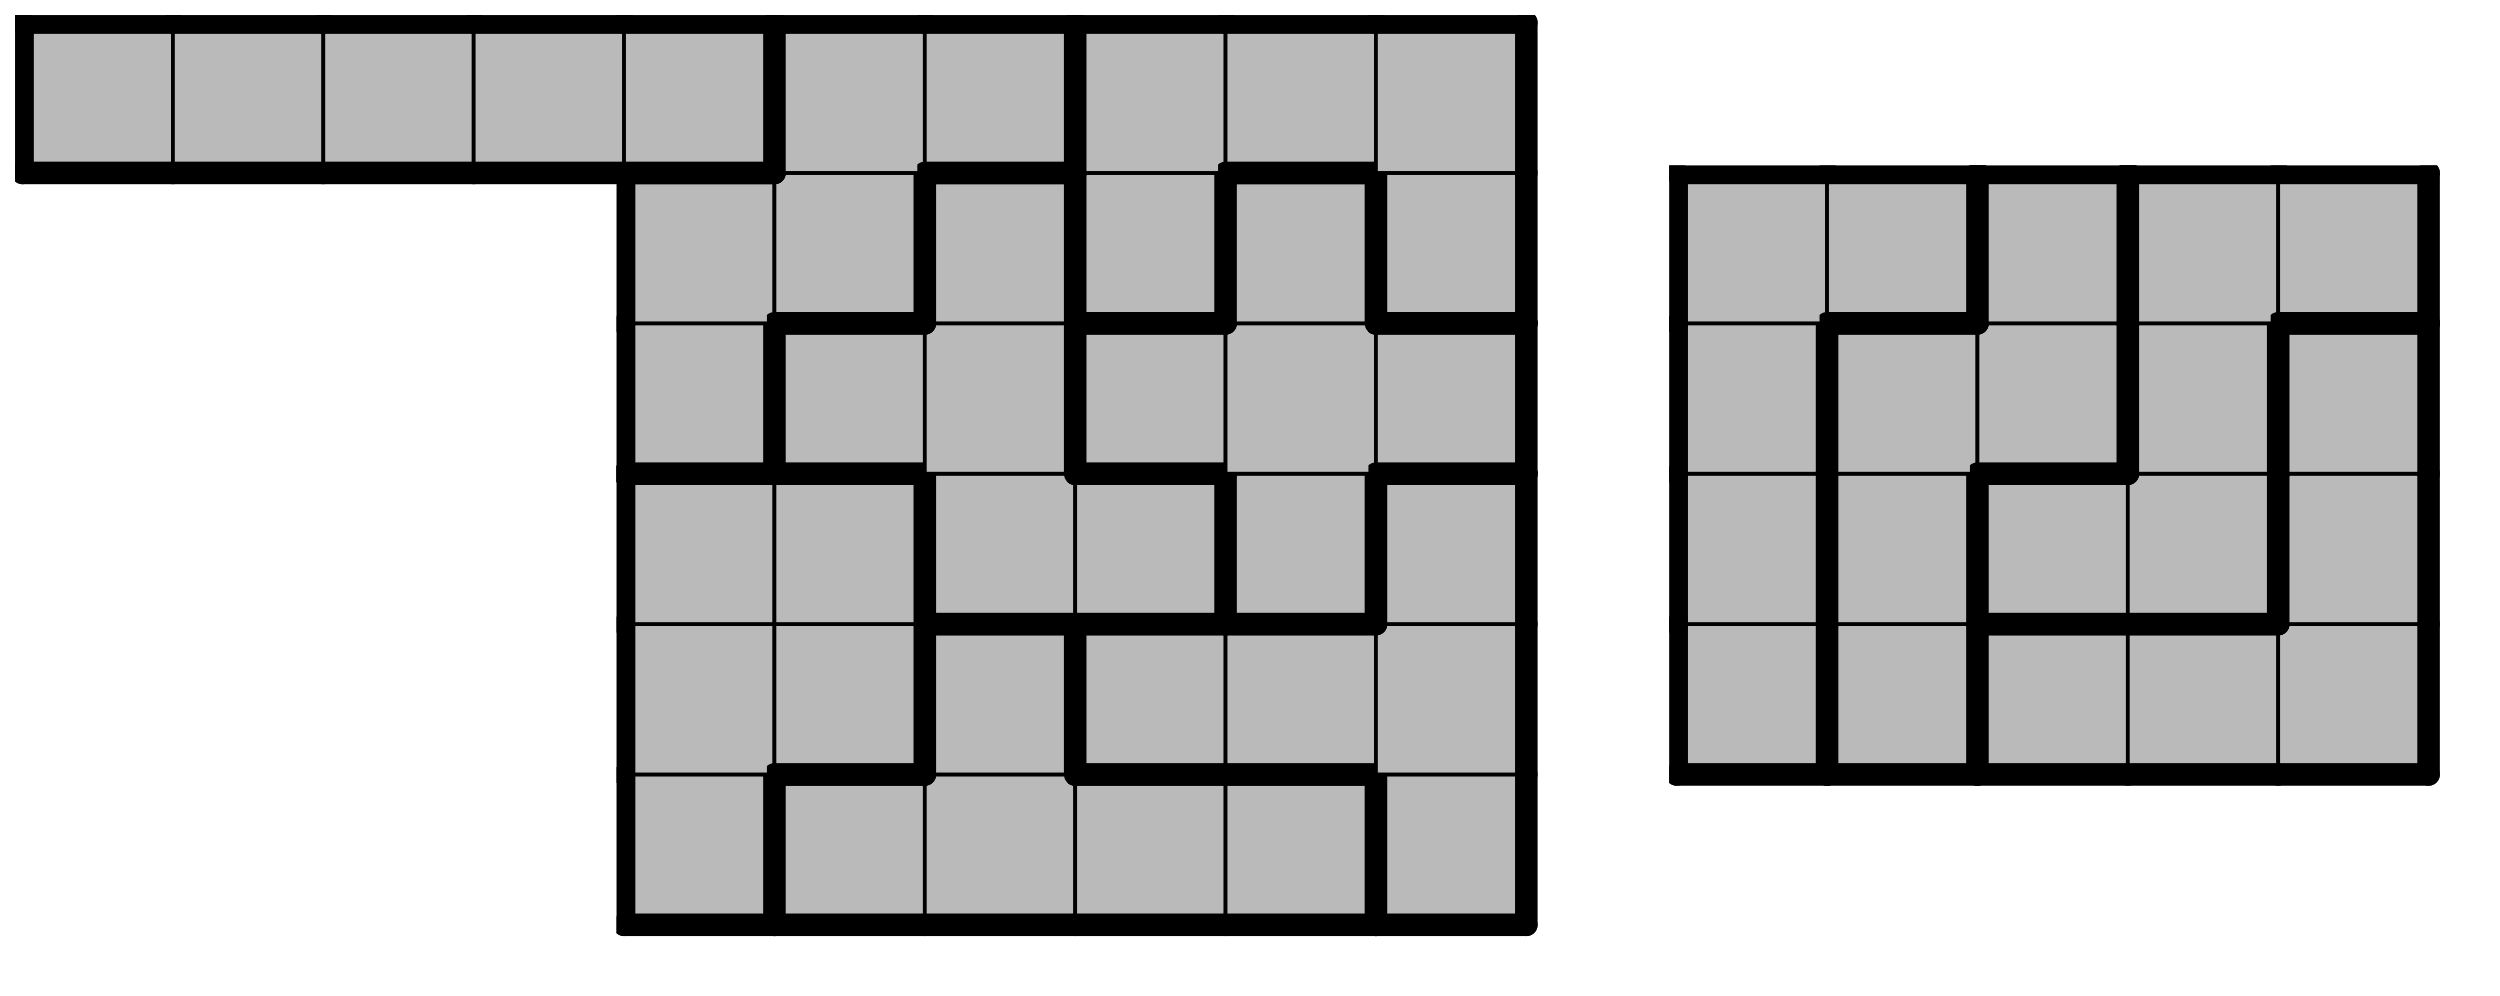
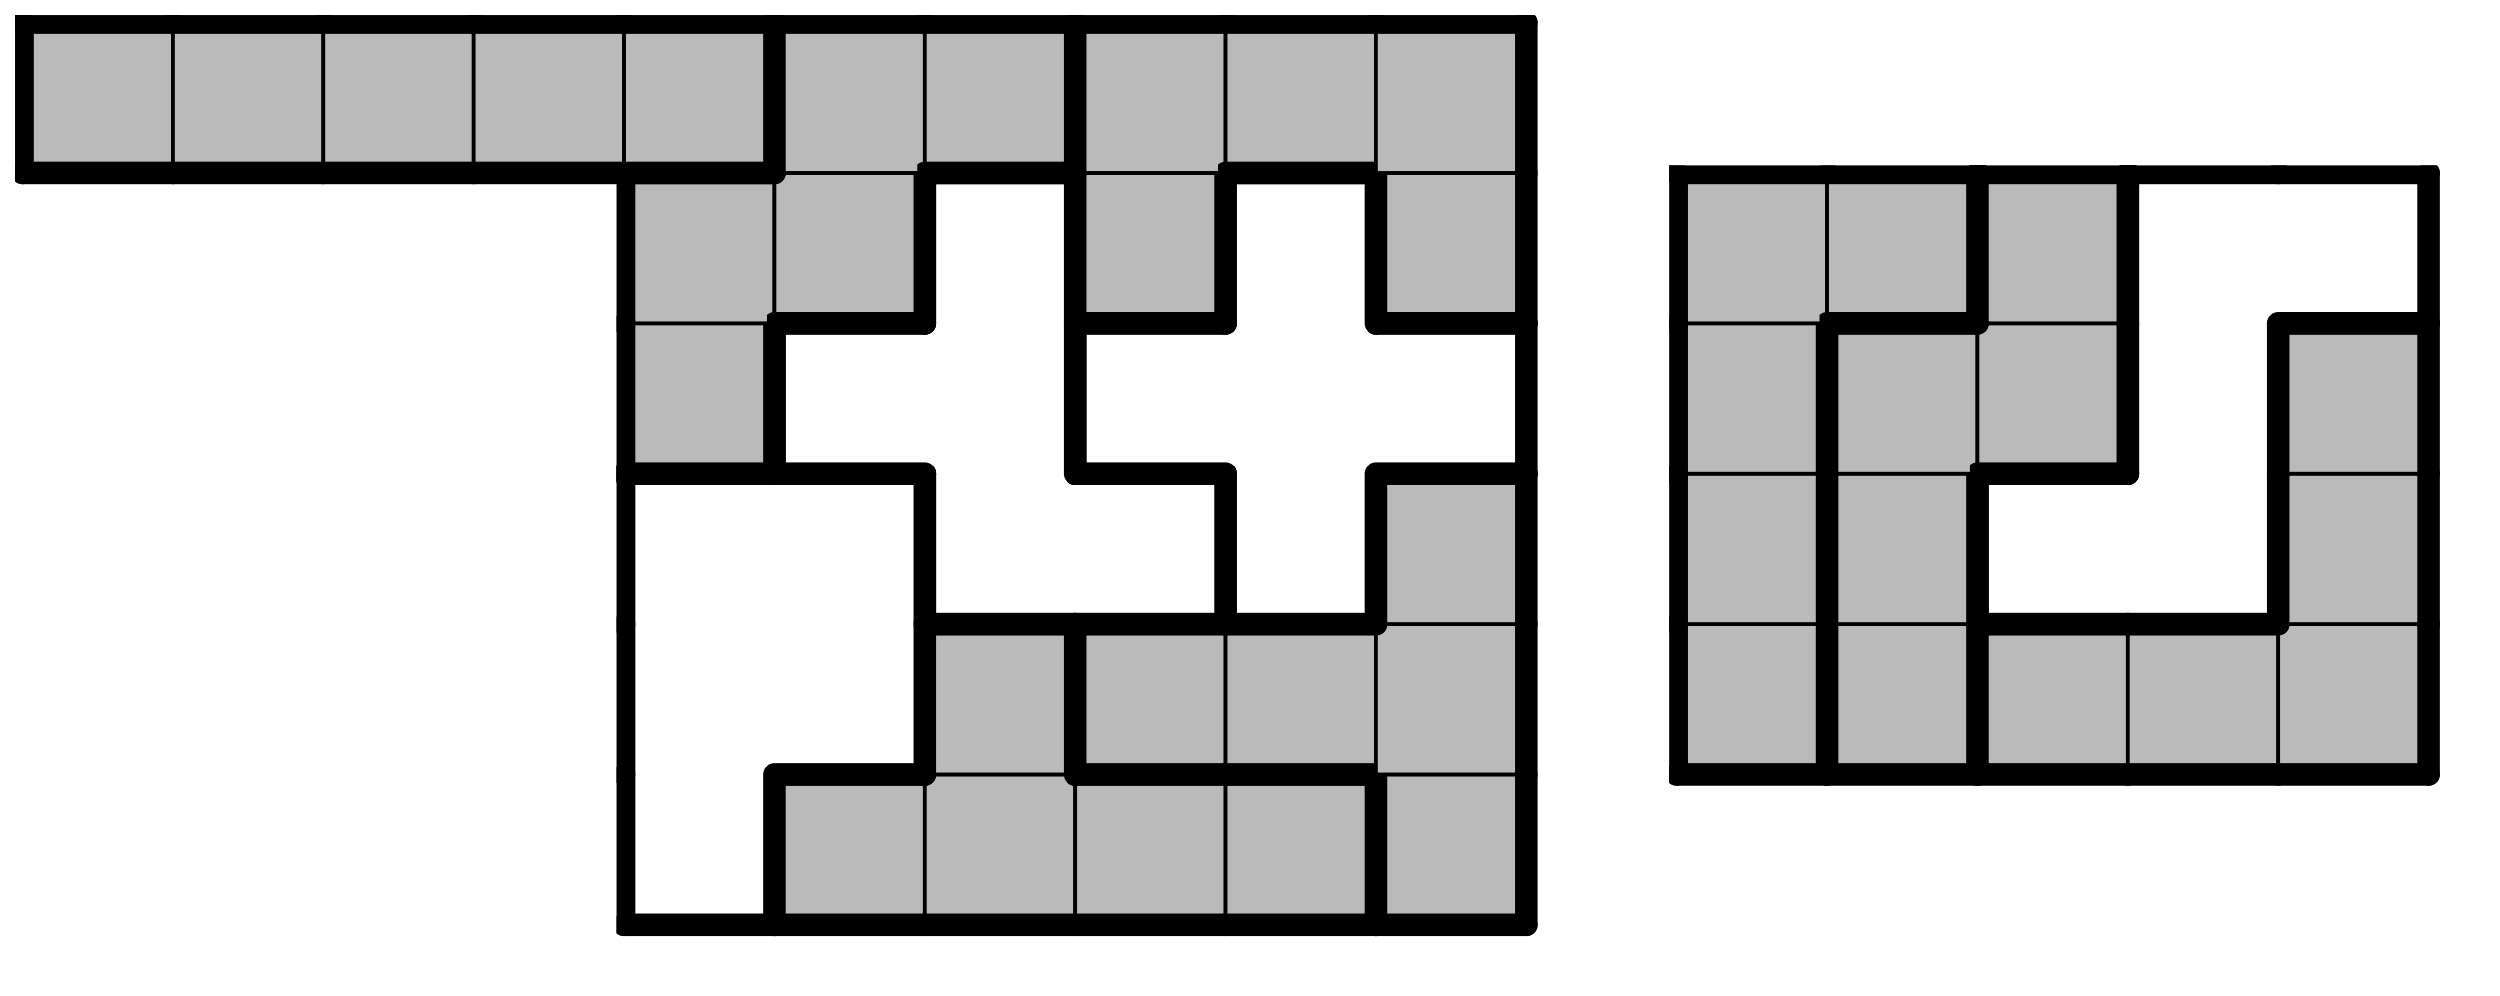
<svg xmlns="http://www.w3.org/2000/svg" xmlns:xlink="http://www.w3.org/1999/xlink" version="1.1" width="133px" height="53px">
  <symbol id="3a5d3647-e9d8-4984-bcd6-0dc6fc8c2b81box_-2">
    <path d="M21 1 L1 1 L1 21 L21 21 Z" stroke="gray" stroke-width=".5" fill-opacity="0" />
  </symbol>
  <symbol id="3a5d3647-e9d8-4984-bcd6-0dc6fc8c2b81line_1">
    <line x1="21" y1="1" x2="21" y2="1" style="stroke-linecap:round;stroke:black;stroke-width:3" />
  </symbol>
  <symbol id="3a5d3647-e9d8-4984-bcd6-0dc6fc8c2b81line_2">
    <line x1="21" y1="1" x2="21" y2="21" style="stroke-linecap:round;stroke:black;stroke-width:3" />
  </symbol>
  <symbol id="3a5d3647-e9d8-4984-bcd6-0dc6fc8c2b81line_3">
    <line x1="21" y1="21" x2="21" y2="21" style="stroke-linecap:round;stroke:black;stroke-width:3" />
  </symbol>
  <symbol id="3a5d3647-e9d8-4984-bcd6-0dc6fc8c2b81line_4">
    <line x1="21" y1="21" x2="21" y2="1" style="stroke-linecap:round;stroke:black;stroke-width:3" />
  </symbol>
  <symbol id="3a5d3647-e9d8-4984-bcd6-0dc6fc8c2b81line_5">
    <line x1="21" y1="1" x2="1" y2="1" style="stroke-linecap:round;stroke:black;stroke-width:3" />
  </symbol>
  <symbol id="3a5d3647-e9d8-4984-bcd6-0dc6fc8c2b81line_6">
    <line x1="1" y1="1" x2="1" y2="21" style="stroke-linecap:round;stroke:black;stroke-width:3" />
  </symbol>
  <symbol id="3a5d3647-e9d8-4984-bcd6-0dc6fc8c2b81line_7">
    <line x1="1" y1="21" x2="21" y2="21" style="stroke-linecap:round;stroke:black;stroke-width:3" />
  </symbol>
  <symbol id="3a5d3647-e9d8-4984-bcd6-0dc6fc8c2b81line_8">
    <line x1="1" y1="1" x2="1" y2="1" style="stroke-linecap:round;stroke:black;stroke-width:3" />
  </symbol>
  <symbol id="3a5d3647-e9d8-4984-bcd6-0dc6fc8c2b81line_9">
-     <line x1="1" y1="1" x2="21" y2="1" style="stroke-linecap:round;stroke:black;stroke-width:3" />
-   </symbol>
+     </symbol>
  <symbol id="3a5d3647-e9d8-4984-bcd6-0dc6fc8c2b81box_1">
-     <path d="M21 1 L1 1 L1 21 L21 21 Z" style="fill:#BABABA;stroke-width:.5;stroke:black" />
-   </symbol>
+     </symbol>
  <symbol id="3a5d3647-e9d8-4984-bcd6-0dc6fc8c2b81box_4">
    <path d="M21 1 L1 1 L1 21 L21 21 Z" style="fill:#BABABA;stroke-width:.5;stroke:black" />
  </symbol>
  <symbol id="3a5d3647-e9d8-4984-bcd6-0dc6fc8c2b81box_8">
    <path d="M21 1 L1 1 L1 21 L21 21 Z" style="fill:#BABABA;stroke-width:.5;stroke:black" />
  </symbol>
  <symbol id="3a5d3647-e9d8-4984-bcd6-0dc6fc8c2b81box_3">
    <path d="M21 1 L1 1 L1 21 L21 21 Z" style="fill:#BABABA;stroke-width:.5;stroke:black" />
  </symbol>
  <symbol id="3a5d3647-e9d8-4984-bcd6-0dc6fc8c2b81box_5">
    <path d="M21 1 L1 1 L1 21 L21 21 Z" style="fill:#BABABA;stroke-width:.5;stroke:black" />
  </symbol>
  <symbol id="3a5d3647-e9d8-4984-bcd6-0dc6fc8c2b81box_6">
    <path d="M21 1 L1 1 L1 21 L21 21 Z" style="fill:#BABABA;stroke-width:.5;stroke:black" />
  </symbol>
  <symbol id="3a5d3647-e9d8-4984-bcd6-0dc6fc8c2b81box_9">
-     <path d="M21 1 L1 1 L1 21 L21 21 Z" style="fill:#BABABA;stroke-width:.5;stroke:black" />
-   </symbol>
+     </symbol>
  <symbol id="3a5d3647-e9d8-4984-bcd6-0dc6fc8c2b81box_11">
-     <path d="M21 1 L1 1 L1 21 L21 21 Z" style="fill:#BABABA;stroke-width:.5;stroke:black" />
-   </symbol>
+     </symbol>
  <symbol id="3a5d3647-e9d8-4984-bcd6-0dc6fc8c2b81box_10">
-     <path d="M21 1 L1 1 L1 21 L21 21 Z" style="fill:#BABABA;stroke-width:.5;stroke:black" />
-   </symbol>
+     </symbol>
  <symbol id="3a5d3647-e9d8-4984-bcd6-0dc6fc8c2b81box_7">
    <path d="M21 1 L1 1 L1 21 L21 21 Z" style="fill:#BABABA;stroke-width:.5;stroke:black" />
  </symbol>
  <symbol id="3a5d3647-e9d8-4984-bcd6-0dc6fc8c2b81box_2">
    <path d="M21 1 L1 1 L1 21 L21 21 Z" style="fill:#BABABA;stroke-width:.5;stroke:black" />
  </symbol>
  <symbol id="3a5d3647-e9d8-4984-bcd6-0dc6fc8c2b81box_0">
    <path d="M21 1 L1 1 L1 21 L21 21 Z" style="fill:#BABABA;stroke-width:.5;stroke:black" />
  </symbol>
  <g transform="scale(0.4) translate(2,2) ">
    <use x="0" y="100" xlink:href="#origin" />
    <use x="80" y="100" xlink:href="#3a5d3647-e9d8-4984-bcd6-0dc6fc8c2b81box_1" />
    <use x="80" y="100" xlink:href="#3a5d3647-e9d8-4984-bcd6-0dc6fc8c2b81line_4" />
    <use x="80" y="100" xlink:href="#3a5d3647-e9d8-4984-bcd6-0dc6fc8c2b81line_6" />
    <use x="80" y="100" xlink:href="#3a5d3647-e9d8-4984-bcd6-0dc6fc8c2b81line_7" />
    <use x="100" y="100" xlink:href="#3a5d3647-e9d8-4984-bcd6-0dc6fc8c2b81box_4" />
    <use x="100" y="100" xlink:href="#3a5d3647-e9d8-4984-bcd6-0dc6fc8c2b81line_5" />
    <use x="100" y="100" xlink:href="#3a5d3647-e9d8-4984-bcd6-0dc6fc8c2b81line_6" />
    <use x="100" y="100" xlink:href="#3a5d3647-e9d8-4984-bcd6-0dc6fc8c2b81line_7" />
    <use x="120" y="100" xlink:href="#3a5d3647-e9d8-4984-bcd6-0dc6fc8c2b81box_4" />
    <use x="120" y="100" xlink:href="#3a5d3647-e9d8-4984-bcd6-0dc6fc8c2b81line_7" />
    <use x="140" y="100" xlink:href="#3a5d3647-e9d8-4984-bcd6-0dc6fc8c2b81box_4" />
    <use x="140" y="100" xlink:href="#3a5d3647-e9d8-4984-bcd6-0dc6fc8c2b81line_5" />
    <use x="140" y="100" xlink:href="#3a5d3647-e9d8-4984-bcd6-0dc6fc8c2b81line_7" />
    <use x="160" y="100" xlink:href="#3a5d3647-e9d8-4984-bcd6-0dc6fc8c2b81box_4" />
    <use x="160" y="100" xlink:href="#3a5d3647-e9d8-4984-bcd6-0dc6fc8c2b81line_4" />
    <use x="160" y="100" xlink:href="#3a5d3647-e9d8-4984-bcd6-0dc6fc8c2b81line_5" />
    <use x="160" y="100" xlink:href="#3a5d3647-e9d8-4984-bcd6-0dc6fc8c2b81line_7" />
    <use x="180" y="100" xlink:href="#3a5d3647-e9d8-4984-bcd6-0dc6fc8c2b81box_8" />
    <use x="180" y="100" xlink:href="#3a5d3647-e9d8-4984-bcd6-0dc6fc8c2b81line_4" />
    <use x="180" y="100" xlink:href="#3a5d3647-e9d8-4984-bcd6-0dc6fc8c2b81line_6" />
    <use x="180" y="100" xlink:href="#3a5d3647-e9d8-4984-bcd6-0dc6fc8c2b81line_7" />
    <use x="80" y="80" xlink:href="#3a5d3647-e9d8-4984-bcd6-0dc6fc8c2b81box_1" />
    <use x="80" y="80" xlink:href="#3a5d3647-e9d8-4984-bcd6-0dc6fc8c2b81line_6" />
    <use x="100" y="80" xlink:href="#3a5d3647-e9d8-4984-bcd6-0dc6fc8c2b81box_1" />
    <use x="100" y="80" xlink:href="#3a5d3647-e9d8-4984-bcd6-0dc6fc8c2b81line_4" />
    <use x="100" y="80" xlink:href="#3a5d3647-e9d8-4984-bcd6-0dc6fc8c2b81line_7" />
    <use x="120" y="80" xlink:href="#3a5d3647-e9d8-4984-bcd6-0dc6fc8c2b81box_4" />
    <use x="120" y="80" xlink:href="#3a5d3647-e9d8-4984-bcd6-0dc6fc8c2b81line_4" />
    <use x="120" y="80" xlink:href="#3a5d3647-e9d8-4984-bcd6-0dc6fc8c2b81line_5" />
    <use x="120" y="80" xlink:href="#3a5d3647-e9d8-4984-bcd6-0dc6fc8c2b81line_6" />
    <use x="140" y="80" xlink:href="#3a5d3647-e9d8-4984-bcd6-0dc6fc8c2b81box_8" />
    <use x="140" y="80" xlink:href="#3a5d3647-e9d8-4984-bcd6-0dc6fc8c2b81line_5" />
    <use x="140" y="80" xlink:href="#3a5d3647-e9d8-4984-bcd6-0dc6fc8c2b81line_6" />
    <use x="140" y="80" xlink:href="#3a5d3647-e9d8-4984-bcd6-0dc6fc8c2b81line_7" />
    <use x="160" y="80" xlink:href="#3a5d3647-e9d8-4984-bcd6-0dc6fc8c2b81box_8" />
    <use x="160" y="80" xlink:href="#3a5d3647-e9d8-4984-bcd6-0dc6fc8c2b81line_5" />
    <use x="160" y="80" xlink:href="#3a5d3647-e9d8-4984-bcd6-0dc6fc8c2b81line_7" />
    <use x="180" y="80" xlink:href="#3a5d3647-e9d8-4984-bcd6-0dc6fc8c2b81box_8" />
    <use x="180" y="80" xlink:href="#3a5d3647-e9d8-4984-bcd6-0dc6fc8c2b81line_4" />
    <use x="220" y="80" xlink:href="#3a5d3647-e9d8-4984-bcd6-0dc6fc8c2b81box_3" />
    <use x="220" y="80" xlink:href="#3a5d3647-e9d8-4984-bcd6-0dc6fc8c2b81line_4" />
    <use x="220" y="80" xlink:href="#3a5d3647-e9d8-4984-bcd6-0dc6fc8c2b81line_6" />
    <use x="220" y="80" xlink:href="#3a5d3647-e9d8-4984-bcd6-0dc6fc8c2b81line_7" />
    <use x="240" y="80" xlink:href="#3a5d3647-e9d8-4984-bcd6-0dc6fc8c2b81box_5" />
    <use x="240" y="80" xlink:href="#3a5d3647-e9d8-4984-bcd6-0dc6fc8c2b81line_4" />
    <use x="240" y="80" xlink:href="#3a5d3647-e9d8-4984-bcd6-0dc6fc8c2b81line_6" />
    <use x="240" y="80" xlink:href="#3a5d3647-e9d8-4984-bcd6-0dc6fc8c2b81line_7" />
    <use x="260" y="80" xlink:href="#3a5d3647-e9d8-4984-bcd6-0dc6fc8c2b81box_6" />
    <use x="260" y="80" xlink:href="#3a5d3647-e9d8-4984-bcd6-0dc6fc8c2b81line_5" />
    <use x="260" y="80" xlink:href="#3a5d3647-e9d8-4984-bcd6-0dc6fc8c2b81line_6" />
    <use x="260" y="80" xlink:href="#3a5d3647-e9d8-4984-bcd6-0dc6fc8c2b81line_7" />
    <use x="280" y="80" xlink:href="#3a5d3647-e9d8-4984-bcd6-0dc6fc8c2b81box_6" />
    <use x="280" y="80" xlink:href="#3a5d3647-e9d8-4984-bcd6-0dc6fc8c2b81line_5" />
    <use x="280" y="80" xlink:href="#3a5d3647-e9d8-4984-bcd6-0dc6fc8c2b81line_7" />
    <use x="300" y="80" xlink:href="#3a5d3647-e9d8-4984-bcd6-0dc6fc8c2b81box_6" />
    <use x="300" y="80" xlink:href="#3a5d3647-e9d8-4984-bcd6-0dc6fc8c2b81line_4" />
    <use x="300" y="80" xlink:href="#3a5d3647-e9d8-4984-bcd6-0dc6fc8c2b81line_7" />
    <use x="80" y="60" xlink:href="#3a5d3647-e9d8-4984-bcd6-0dc6fc8c2b81box_1" />
    <use x="80" y="60" xlink:href="#3a5d3647-e9d8-4984-bcd6-0dc6fc8c2b81line_5" />
    <use x="80" y="60" xlink:href="#3a5d3647-e9d8-4984-bcd6-0dc6fc8c2b81line_6" />
    <use x="100" y="60" xlink:href="#3a5d3647-e9d8-4984-bcd6-0dc6fc8c2b81box_1" />
    <use x="100" y="60" xlink:href="#3a5d3647-e9d8-4984-bcd6-0dc6fc8c2b81line_4" />
    <use x="100" y="60" xlink:href="#3a5d3647-e9d8-4984-bcd6-0dc6fc8c2b81line_5" />
    <use x="120" y="60" xlink:href="#3a5d3647-e9d8-4984-bcd6-0dc6fc8c2b81box_9" />
    <use x="120" y="60" xlink:href="#3a5d3647-e9d8-4984-bcd6-0dc6fc8c2b81line_6" />
    <use x="120" y="60" xlink:href="#3a5d3647-e9d8-4984-bcd6-0dc6fc8c2b81line_7" />
    <use x="140" y="60" xlink:href="#3a5d3647-e9d8-4984-bcd6-0dc6fc8c2b81box_9" />
    <use x="140" y="60" xlink:href="#3a5d3647-e9d8-4984-bcd6-0dc6fc8c2b81line_4" />
    <use x="140" y="60" xlink:href="#3a5d3647-e9d8-4984-bcd6-0dc6fc8c2b81line_5" />
    <use x="140" y="60" xlink:href="#3a5d3647-e9d8-4984-bcd6-0dc6fc8c2b81line_7" />
    <use x="160" y="60" xlink:href="#3a5d3647-e9d8-4984-bcd6-0dc6fc8c2b81box_11" />
    <use x="160" y="60" xlink:href="#3a5d3647-e9d8-4984-bcd6-0dc6fc8c2b81line_4" />
    <use x="160" y="60" xlink:href="#3a5d3647-e9d8-4984-bcd6-0dc6fc8c2b81line_6" />
    <use x="160" y="60" xlink:href="#3a5d3647-e9d8-4984-bcd6-0dc6fc8c2b81line_7" />
    <use x="180" y="60" xlink:href="#3a5d3647-e9d8-4984-bcd6-0dc6fc8c2b81box_8" />
    <use x="180" y="60" xlink:href="#3a5d3647-e9d8-4984-bcd6-0dc6fc8c2b81line_4" />
    <use x="180" y="60" xlink:href="#3a5d3647-e9d8-4984-bcd6-0dc6fc8c2b81line_5" />
    <use x="180" y="60" xlink:href="#3a5d3647-e9d8-4984-bcd6-0dc6fc8c2b81line_6" />
    <use x="220" y="60" xlink:href="#3a5d3647-e9d8-4984-bcd6-0dc6fc8c2b81box_3" />
    <use x="220" y="60" xlink:href="#3a5d3647-e9d8-4984-bcd6-0dc6fc8c2b81line_4" />
    <use x="220" y="60" xlink:href="#3a5d3647-e9d8-4984-bcd6-0dc6fc8c2b81line_6" />
    <use x="240" y="60" xlink:href="#3a5d3647-e9d8-4984-bcd6-0dc6fc8c2b81box_5" />
    <use x="240" y="60" xlink:href="#3a5d3647-e9d8-4984-bcd6-0dc6fc8c2b81line_4" />
    <use x="240" y="60" xlink:href="#3a5d3647-e9d8-4984-bcd6-0dc6fc8c2b81line_6" />
    <use x="260" y="60" xlink:href="#3a5d3647-e9d8-4984-bcd6-0dc6fc8c2b81box_10" />
    <use x="260" y="60" xlink:href="#3a5d3647-e9d8-4984-bcd6-0dc6fc8c2b81line_5" />
    <use x="260" y="60" xlink:href="#3a5d3647-e9d8-4984-bcd6-0dc6fc8c2b81line_6" />
    <use x="260" y="60" xlink:href="#3a5d3647-e9d8-4984-bcd6-0dc6fc8c2b81line_7" />
    <use x="280" y="60" xlink:href="#3a5d3647-e9d8-4984-bcd6-0dc6fc8c2b81box_10" />
    <use x="280" y="60" xlink:href="#3a5d3647-e9d8-4984-bcd6-0dc6fc8c2b81line_4" />
    <use x="280" y="60" xlink:href="#3a5d3647-e9d8-4984-bcd6-0dc6fc8c2b81line_7" />
    <use x="300" y="60" xlink:href="#3a5d3647-e9d8-4984-bcd6-0dc6fc8c2b81box_6" />
    <use x="300" y="60" xlink:href="#3a5d3647-e9d8-4984-bcd6-0dc6fc8c2b81line_4" />
    <use x="300" y="60" xlink:href="#3a5d3647-e9d8-4984-bcd6-0dc6fc8c2b81line_6" />
    <use x="80" y="40" xlink:href="#3a5d3647-e9d8-4984-bcd6-0dc6fc8c2b81box_7" />
    <use x="80" y="40" xlink:href="#3a5d3647-e9d8-4984-bcd6-0dc6fc8c2b81line_4" />
    <use x="80" y="40" xlink:href="#3a5d3647-e9d8-4984-bcd6-0dc6fc8c2b81line_6" />
    <use x="80" y="40" xlink:href="#3a5d3647-e9d8-4984-bcd6-0dc6fc8c2b81line_7" />
    <use x="100" y="40" xlink:href="#3a5d3647-e9d8-4984-bcd6-0dc6fc8c2b81box_9" />
    <use x="100" y="40" xlink:href="#3a5d3647-e9d8-4984-bcd6-0dc6fc8c2b81line_5" />
    <use x="100" y="40" xlink:href="#3a5d3647-e9d8-4984-bcd6-0dc6fc8c2b81line_6" />
    <use x="100" y="40" xlink:href="#3a5d3647-e9d8-4984-bcd6-0dc6fc8c2b81line_7" />
    <use x="120" y="40" xlink:href="#3a5d3647-e9d8-4984-bcd6-0dc6fc8c2b81box_9" />
    <use x="120" y="40" xlink:href="#3a5d3647-e9d8-4984-bcd6-0dc6fc8c2b81line_4" />
    <use x="140" y="40" xlink:href="#3a5d3647-e9d8-4984-bcd6-0dc6fc8c2b81box_11" />
    <use x="140" y="40" xlink:href="#3a5d3647-e9d8-4984-bcd6-0dc6fc8c2b81line_5" />
    <use x="140" y="40" xlink:href="#3a5d3647-e9d8-4984-bcd6-0dc6fc8c2b81line_6" />
    <use x="140" y="40" xlink:href="#3a5d3647-e9d8-4984-bcd6-0dc6fc8c2b81line_7" />
    <use x="160" y="40" xlink:href="#3a5d3647-e9d8-4984-bcd6-0dc6fc8c2b81box_11" />
    <use x="180" y="40" xlink:href="#3a5d3647-e9d8-4984-bcd6-0dc6fc8c2b81box_11" />
    <use x="180" y="40" xlink:href="#3a5d3647-e9d8-4984-bcd6-0dc6fc8c2b81line_4" />
    <use x="180" y="40" xlink:href="#3a5d3647-e9d8-4984-bcd6-0dc6fc8c2b81line_5" />
    <use x="180" y="40" xlink:href="#3a5d3647-e9d8-4984-bcd6-0dc6fc8c2b81line_7" />
    <use x="220" y="40" xlink:href="#3a5d3647-e9d8-4984-bcd6-0dc6fc8c2b81box_3" />
    <use x="220" y="40" xlink:href="#3a5d3647-e9d8-4984-bcd6-0dc6fc8c2b81line_4" />
    <use x="220" y="40" xlink:href="#3a5d3647-e9d8-4984-bcd6-0dc6fc8c2b81line_6" />
    <use x="240" y="40" xlink:href="#3a5d3647-e9d8-4984-bcd6-0dc6fc8c2b81box_5" />
    <use x="240" y="40" xlink:href="#3a5d3647-e9d8-4984-bcd6-0dc6fc8c2b81line_5" />
    <use x="240" y="40" xlink:href="#3a5d3647-e9d8-4984-bcd6-0dc6fc8c2b81line_6" />
    <use x="260" y="40" xlink:href="#3a5d3647-e9d8-4984-bcd6-0dc6fc8c2b81box_5" />
    <use x="260" y="40" xlink:href="#3a5d3647-e9d8-4984-bcd6-0dc6fc8c2b81line_4" />
    <use x="260" y="40" xlink:href="#3a5d3647-e9d8-4984-bcd6-0dc6fc8c2b81line_7" />
    <use x="280" y="40" xlink:href="#3a5d3647-e9d8-4984-bcd6-0dc6fc8c2b81box_10" />
    <use x="280" y="40" xlink:href="#3a5d3647-e9d8-4984-bcd6-0dc6fc8c2b81line_4" />
    <use x="280" y="40" xlink:href="#3a5d3647-e9d8-4984-bcd6-0dc6fc8c2b81line_6" />
    <use x="300" y="40" xlink:href="#3a5d3647-e9d8-4984-bcd6-0dc6fc8c2b81box_6" />
    <use x="300" y="40" xlink:href="#3a5d3647-e9d8-4984-bcd6-0dc6fc8c2b81line_4" />
    <use x="300" y="40" xlink:href="#3a5d3647-e9d8-4984-bcd6-0dc6fc8c2b81line_5" />
    <use x="300" y="40" xlink:href="#3a5d3647-e9d8-4984-bcd6-0dc6fc8c2b81line_6" />
    <use x="80" y="20" xlink:href="#3a5d3647-e9d8-4984-bcd6-0dc6fc8c2b81box_7" />
    <use x="80" y="20" xlink:href="#3a5d3647-e9d8-4984-bcd6-0dc6fc8c2b81line_5" />
    <use x="80" y="20" xlink:href="#3a5d3647-e9d8-4984-bcd6-0dc6fc8c2b81line_6" />
    <use x="100" y="20" xlink:href="#3a5d3647-e9d8-4984-bcd6-0dc6fc8c2b81box_7" />
    <use x="100" y="20" xlink:href="#3a5d3647-e9d8-4984-bcd6-0dc6fc8c2b81line_4" />
    <use x="100" y="20" xlink:href="#3a5d3647-e9d8-4984-bcd6-0dc6fc8c2b81line_7" />
    <use x="120" y="20" xlink:href="#3a5d3647-e9d8-4984-bcd6-0dc6fc8c2b81box_9" />
    <use x="120" y="20" xlink:href="#3a5d3647-e9d8-4984-bcd6-0dc6fc8c2b81line_4" />
    <use x="120" y="20" xlink:href="#3a5d3647-e9d8-4984-bcd6-0dc6fc8c2b81line_5" />
    <use x="120" y="20" xlink:href="#3a5d3647-e9d8-4984-bcd6-0dc6fc8c2b81line_6" />
    <use x="140" y="20" xlink:href="#3a5d3647-e9d8-4984-bcd6-0dc6fc8c2b81box_2" />
    <use x="140" y="20" xlink:href="#3a5d3647-e9d8-4984-bcd6-0dc6fc8c2b81line_4" />
    <use x="140" y="20" xlink:href="#3a5d3647-e9d8-4984-bcd6-0dc6fc8c2b81line_6" />
    <use x="140" y="20" xlink:href="#3a5d3647-e9d8-4984-bcd6-0dc6fc8c2b81line_7" />
    <use x="160" y="20" xlink:href="#3a5d3647-e9d8-4984-bcd6-0dc6fc8c2b81box_11" />
    <use x="160" y="20" xlink:href="#3a5d3647-e9d8-4984-bcd6-0dc6fc8c2b81line_4" />
    <use x="160" y="20" xlink:href="#3a5d3647-e9d8-4984-bcd6-0dc6fc8c2b81line_5" />
    <use x="160" y="20" xlink:href="#3a5d3647-e9d8-4984-bcd6-0dc6fc8c2b81line_6" />
    <use x="180" y="20" xlink:href="#3a5d3647-e9d8-4984-bcd6-0dc6fc8c2b81box_2" />
    <use x="180" y="20" xlink:href="#3a5d3647-e9d8-4984-bcd6-0dc6fc8c2b81line_4" />
    <use x="180" y="20" xlink:href="#3a5d3647-e9d8-4984-bcd6-0dc6fc8c2b81line_6" />
    <use x="180" y="20" xlink:href="#3a5d3647-e9d8-4984-bcd6-0dc6fc8c2b81line_7" />
    <use x="220" y="20" xlink:href="#3a5d3647-e9d8-4984-bcd6-0dc6fc8c2b81box_3" />
    <use x="220" y="20" xlink:href="#3a5d3647-e9d8-4984-bcd6-0dc6fc8c2b81line_5" />
    <use x="220" y="20" xlink:href="#3a5d3647-e9d8-4984-bcd6-0dc6fc8c2b81line_6" />
    <use x="240" y="20" xlink:href="#3a5d3647-e9d8-4984-bcd6-0dc6fc8c2b81box_3" />
    <use x="240" y="20" xlink:href="#3a5d3647-e9d8-4984-bcd6-0dc6fc8c2b81line_4" />
    <use x="240" y="20" xlink:href="#3a5d3647-e9d8-4984-bcd6-0dc6fc8c2b81line_5" />
    <use x="240" y="20" xlink:href="#3a5d3647-e9d8-4984-bcd6-0dc6fc8c2b81line_7" />
    <use x="260" y="20" xlink:href="#3a5d3647-e9d8-4984-bcd6-0dc6fc8c2b81box_5" />
    <use x="260" y="20" xlink:href="#3a5d3647-e9d8-4984-bcd6-0dc6fc8c2b81line_4" />
    <use x="260" y="20" xlink:href="#3a5d3647-e9d8-4984-bcd6-0dc6fc8c2b81line_5" />
    <use x="260" y="20" xlink:href="#3a5d3647-e9d8-4984-bcd6-0dc6fc8c2b81line_6" />
    <use x="280" y="20" xlink:href="#3a5d3647-e9d8-4984-bcd6-0dc6fc8c2b81box_10" />
    <use x="280" y="20" xlink:href="#3a5d3647-e9d8-4984-bcd6-0dc6fc8c2b81line_5" />
    <use x="280" y="20" xlink:href="#3a5d3647-e9d8-4984-bcd6-0dc6fc8c2b81line_6" />
    <use x="300" y="20" xlink:href="#3a5d3647-e9d8-4984-bcd6-0dc6fc8c2b81box_10" />
    <use x="300" y="20" xlink:href="#3a5d3647-e9d8-4984-bcd6-0dc6fc8c2b81line_4" />
    <use x="300" y="20" xlink:href="#3a5d3647-e9d8-4984-bcd6-0dc6fc8c2b81line_5" />
    <use x="300" y="20" xlink:href="#3a5d3647-e9d8-4984-bcd6-0dc6fc8c2b81line_7" />
    <use x="0" y="0" xlink:href="#3a5d3647-e9d8-4984-bcd6-0dc6fc8c2b81box_0" />
    <use x="0" y="0" xlink:href="#3a5d3647-e9d8-4984-bcd6-0dc6fc8c2b81line_5" />
    <use x="0" y="0" xlink:href="#3a5d3647-e9d8-4984-bcd6-0dc6fc8c2b81line_6" />
    <use x="0" y="0" xlink:href="#3a5d3647-e9d8-4984-bcd6-0dc6fc8c2b81line_7" />
    <use x="20" y="0" xlink:href="#3a5d3647-e9d8-4984-bcd6-0dc6fc8c2b81box_0" />
    <use x="20" y="0" xlink:href="#3a5d3647-e9d8-4984-bcd6-0dc6fc8c2b81line_5" />
    <use x="20" y="0" xlink:href="#3a5d3647-e9d8-4984-bcd6-0dc6fc8c2b81line_7" />
    <use x="40" y="0" xlink:href="#3a5d3647-e9d8-4984-bcd6-0dc6fc8c2b81box_0" />
    <use x="40" y="0" xlink:href="#3a5d3647-e9d8-4984-bcd6-0dc6fc8c2b81line_5" />
    <use x="40" y="0" xlink:href="#3a5d3647-e9d8-4984-bcd6-0dc6fc8c2b81line_7" />
    <use x="60" y="0" xlink:href="#3a5d3647-e9d8-4984-bcd6-0dc6fc8c2b81box_0" />
    <use x="60" y="0" xlink:href="#3a5d3647-e9d8-4984-bcd6-0dc6fc8c2b81line_5" />
    <use x="60" y="0" xlink:href="#3a5d3647-e9d8-4984-bcd6-0dc6fc8c2b81line_7" />
    <use x="80" y="0" xlink:href="#3a5d3647-e9d8-4984-bcd6-0dc6fc8c2b81box_0" />
    <use x="80" y="0" xlink:href="#3a5d3647-e9d8-4984-bcd6-0dc6fc8c2b81line_4" />
    <use x="80" y="0" xlink:href="#3a5d3647-e9d8-4984-bcd6-0dc6fc8c2b81line_5" />
    <use x="80" y="0" xlink:href="#3a5d3647-e9d8-4984-bcd6-0dc6fc8c2b81line_7" />
    <use x="100" y="0" xlink:href="#3a5d3647-e9d8-4984-bcd6-0dc6fc8c2b81box_7" />
    <use x="100" y="0" xlink:href="#3a5d3647-e9d8-4984-bcd6-0dc6fc8c2b81line_5" />
    <use x="100" y="0" xlink:href="#3a5d3647-e9d8-4984-bcd6-0dc6fc8c2b81line_6" />
    <use x="120" y="0" xlink:href="#3a5d3647-e9d8-4984-bcd6-0dc6fc8c2b81box_7" />
    <use x="120" y="0" xlink:href="#3a5d3647-e9d8-4984-bcd6-0dc6fc8c2b81line_4" />
    <use x="120" y="0" xlink:href="#3a5d3647-e9d8-4984-bcd6-0dc6fc8c2b81line_5" />
    <use x="120" y="0" xlink:href="#3a5d3647-e9d8-4984-bcd6-0dc6fc8c2b81line_7" />
    <use x="140" y="0" xlink:href="#3a5d3647-e9d8-4984-bcd6-0dc6fc8c2b81box_2" />
    <use x="140" y="0" xlink:href="#3a5d3647-e9d8-4984-bcd6-0dc6fc8c2b81line_5" />
    <use x="140" y="0" xlink:href="#3a5d3647-e9d8-4984-bcd6-0dc6fc8c2b81line_6" />
    <use x="160" y="0" xlink:href="#3a5d3647-e9d8-4984-bcd6-0dc6fc8c2b81box_2" />
    <use x="160" y="0" xlink:href="#3a5d3647-e9d8-4984-bcd6-0dc6fc8c2b81line_5" />
    <use x="160" y="0" xlink:href="#3a5d3647-e9d8-4984-bcd6-0dc6fc8c2b81line_7" />
    <use x="180" y="0" xlink:href="#3a5d3647-e9d8-4984-bcd6-0dc6fc8c2b81box_2" />
    <use x="180" y="0" xlink:href="#3a5d3647-e9d8-4984-bcd6-0dc6fc8c2b81line_4" />
    <use x="180" y="0" xlink:href="#3a5d3647-e9d8-4984-bcd6-0dc6fc8c2b81line_5" />
  </g>
  <g transform="scale(0.4) translate(2,2) ">

</g>
</svg>